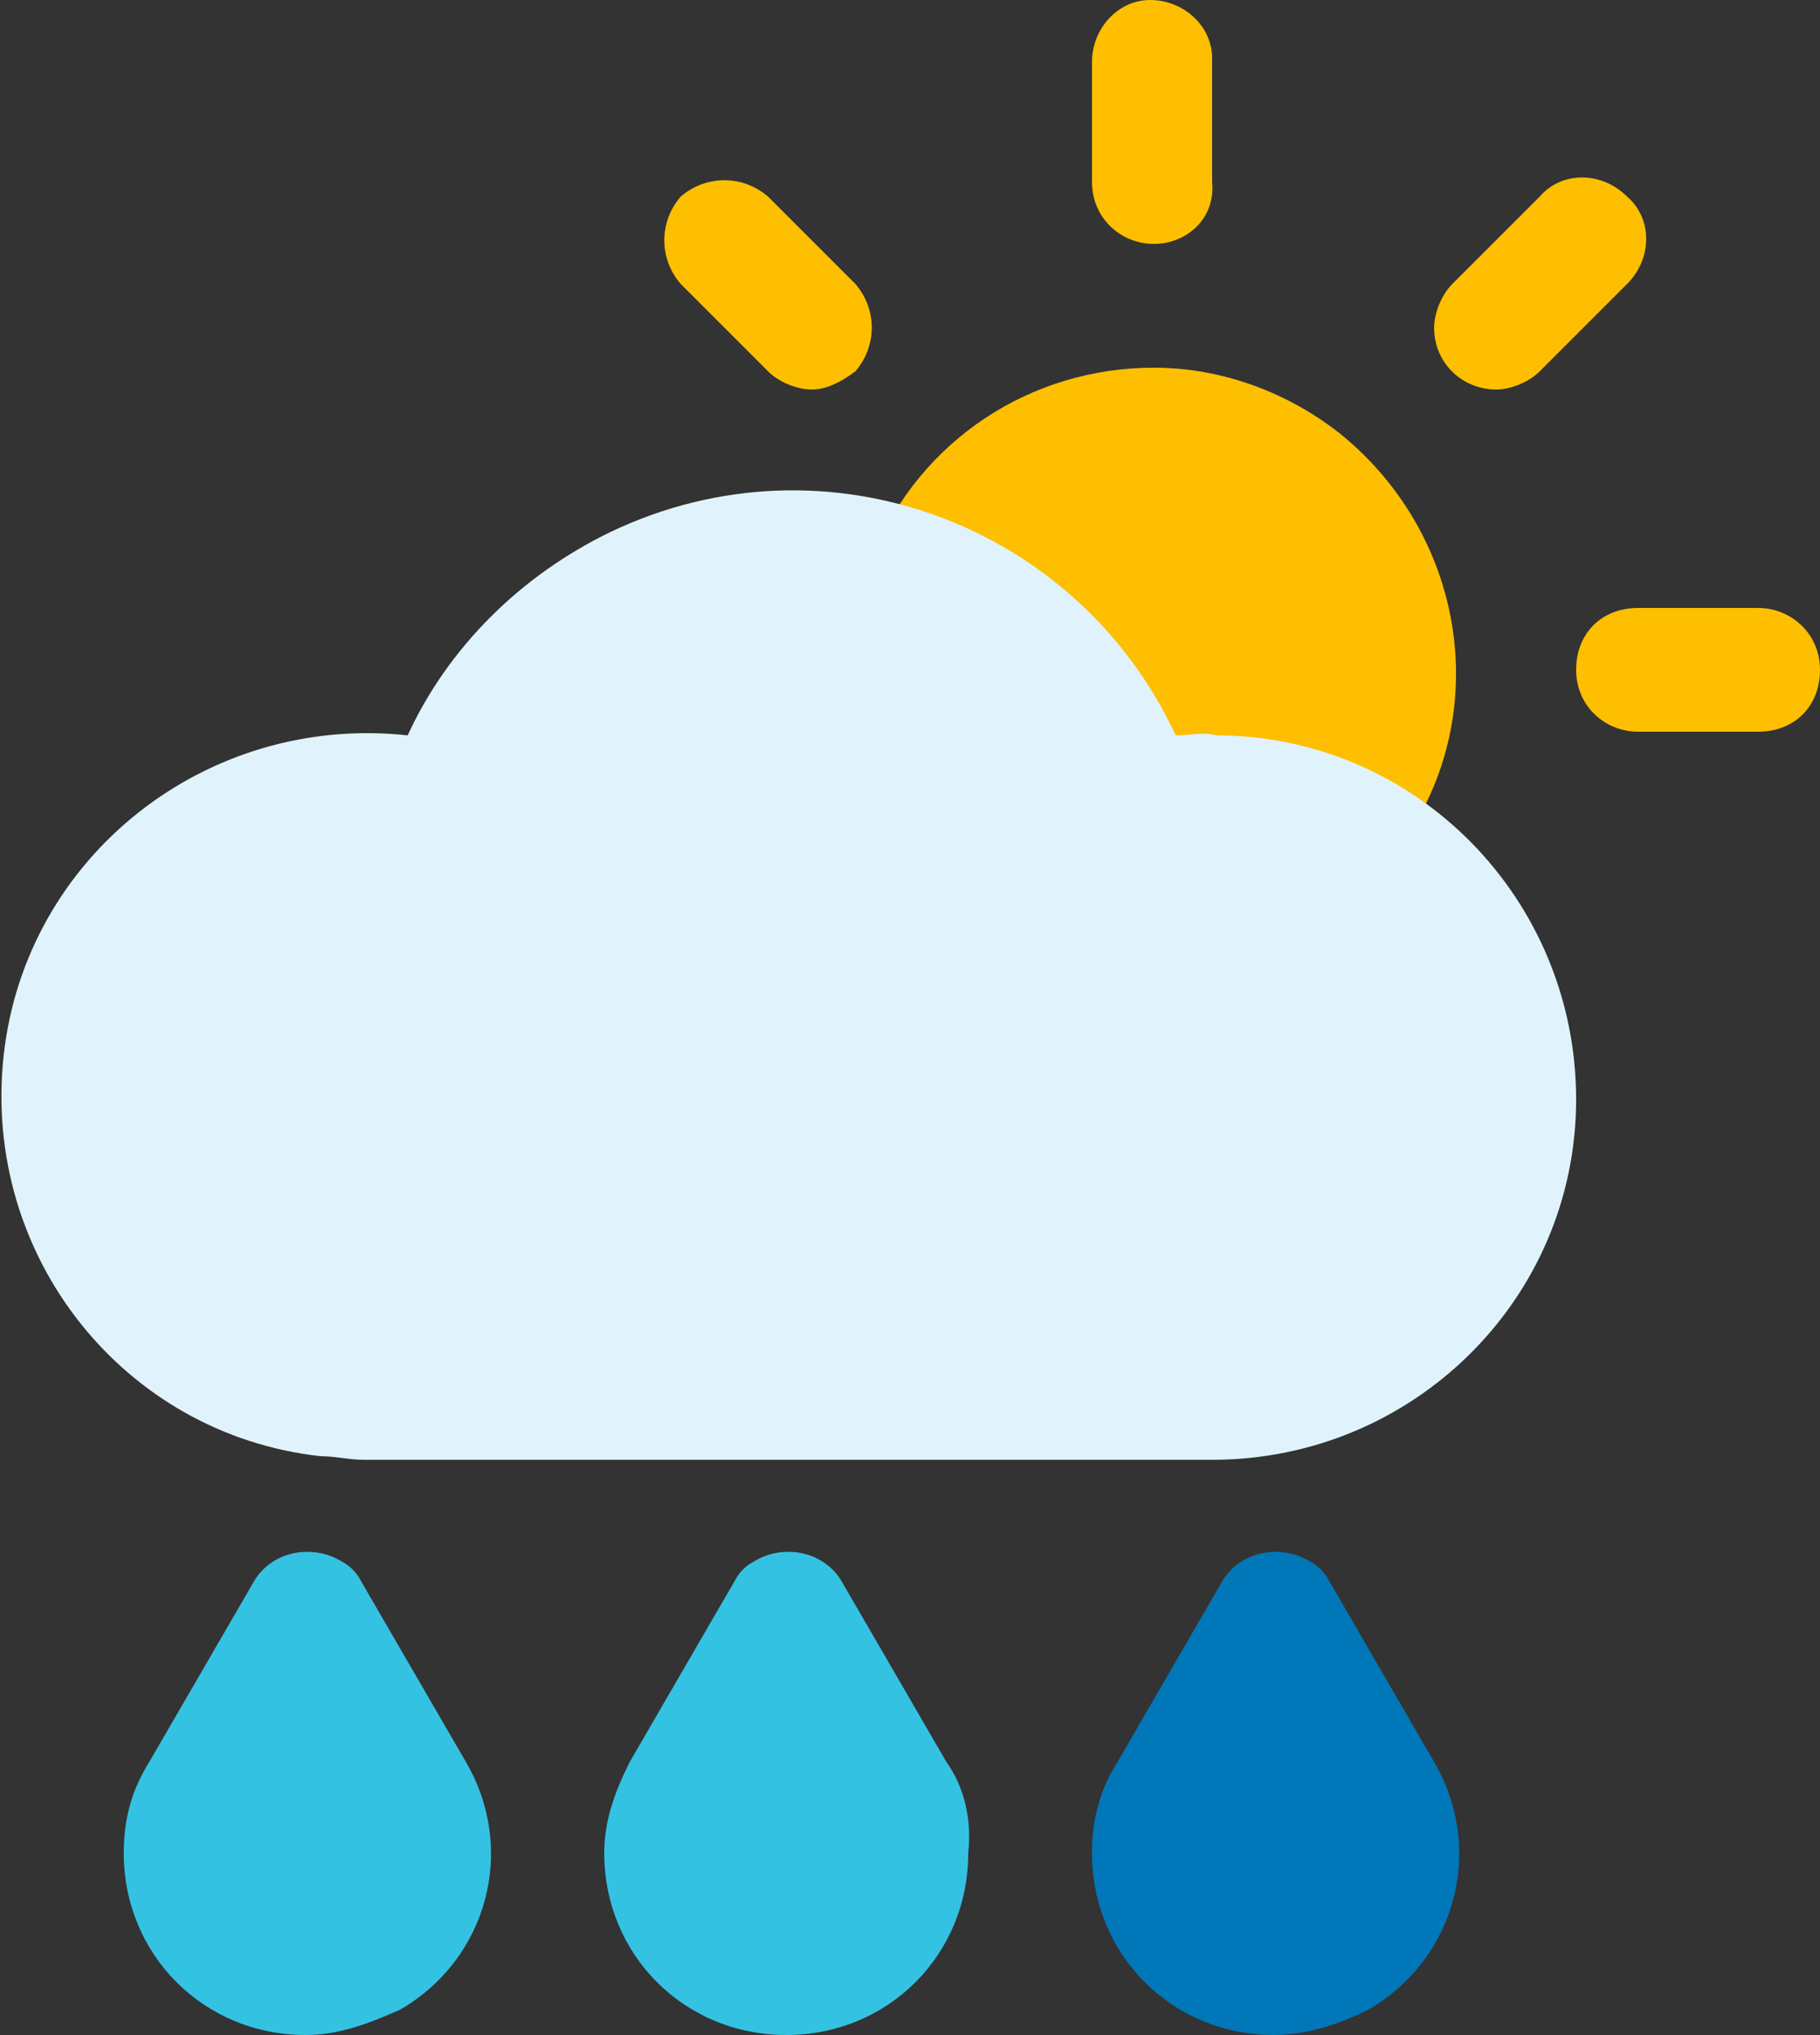
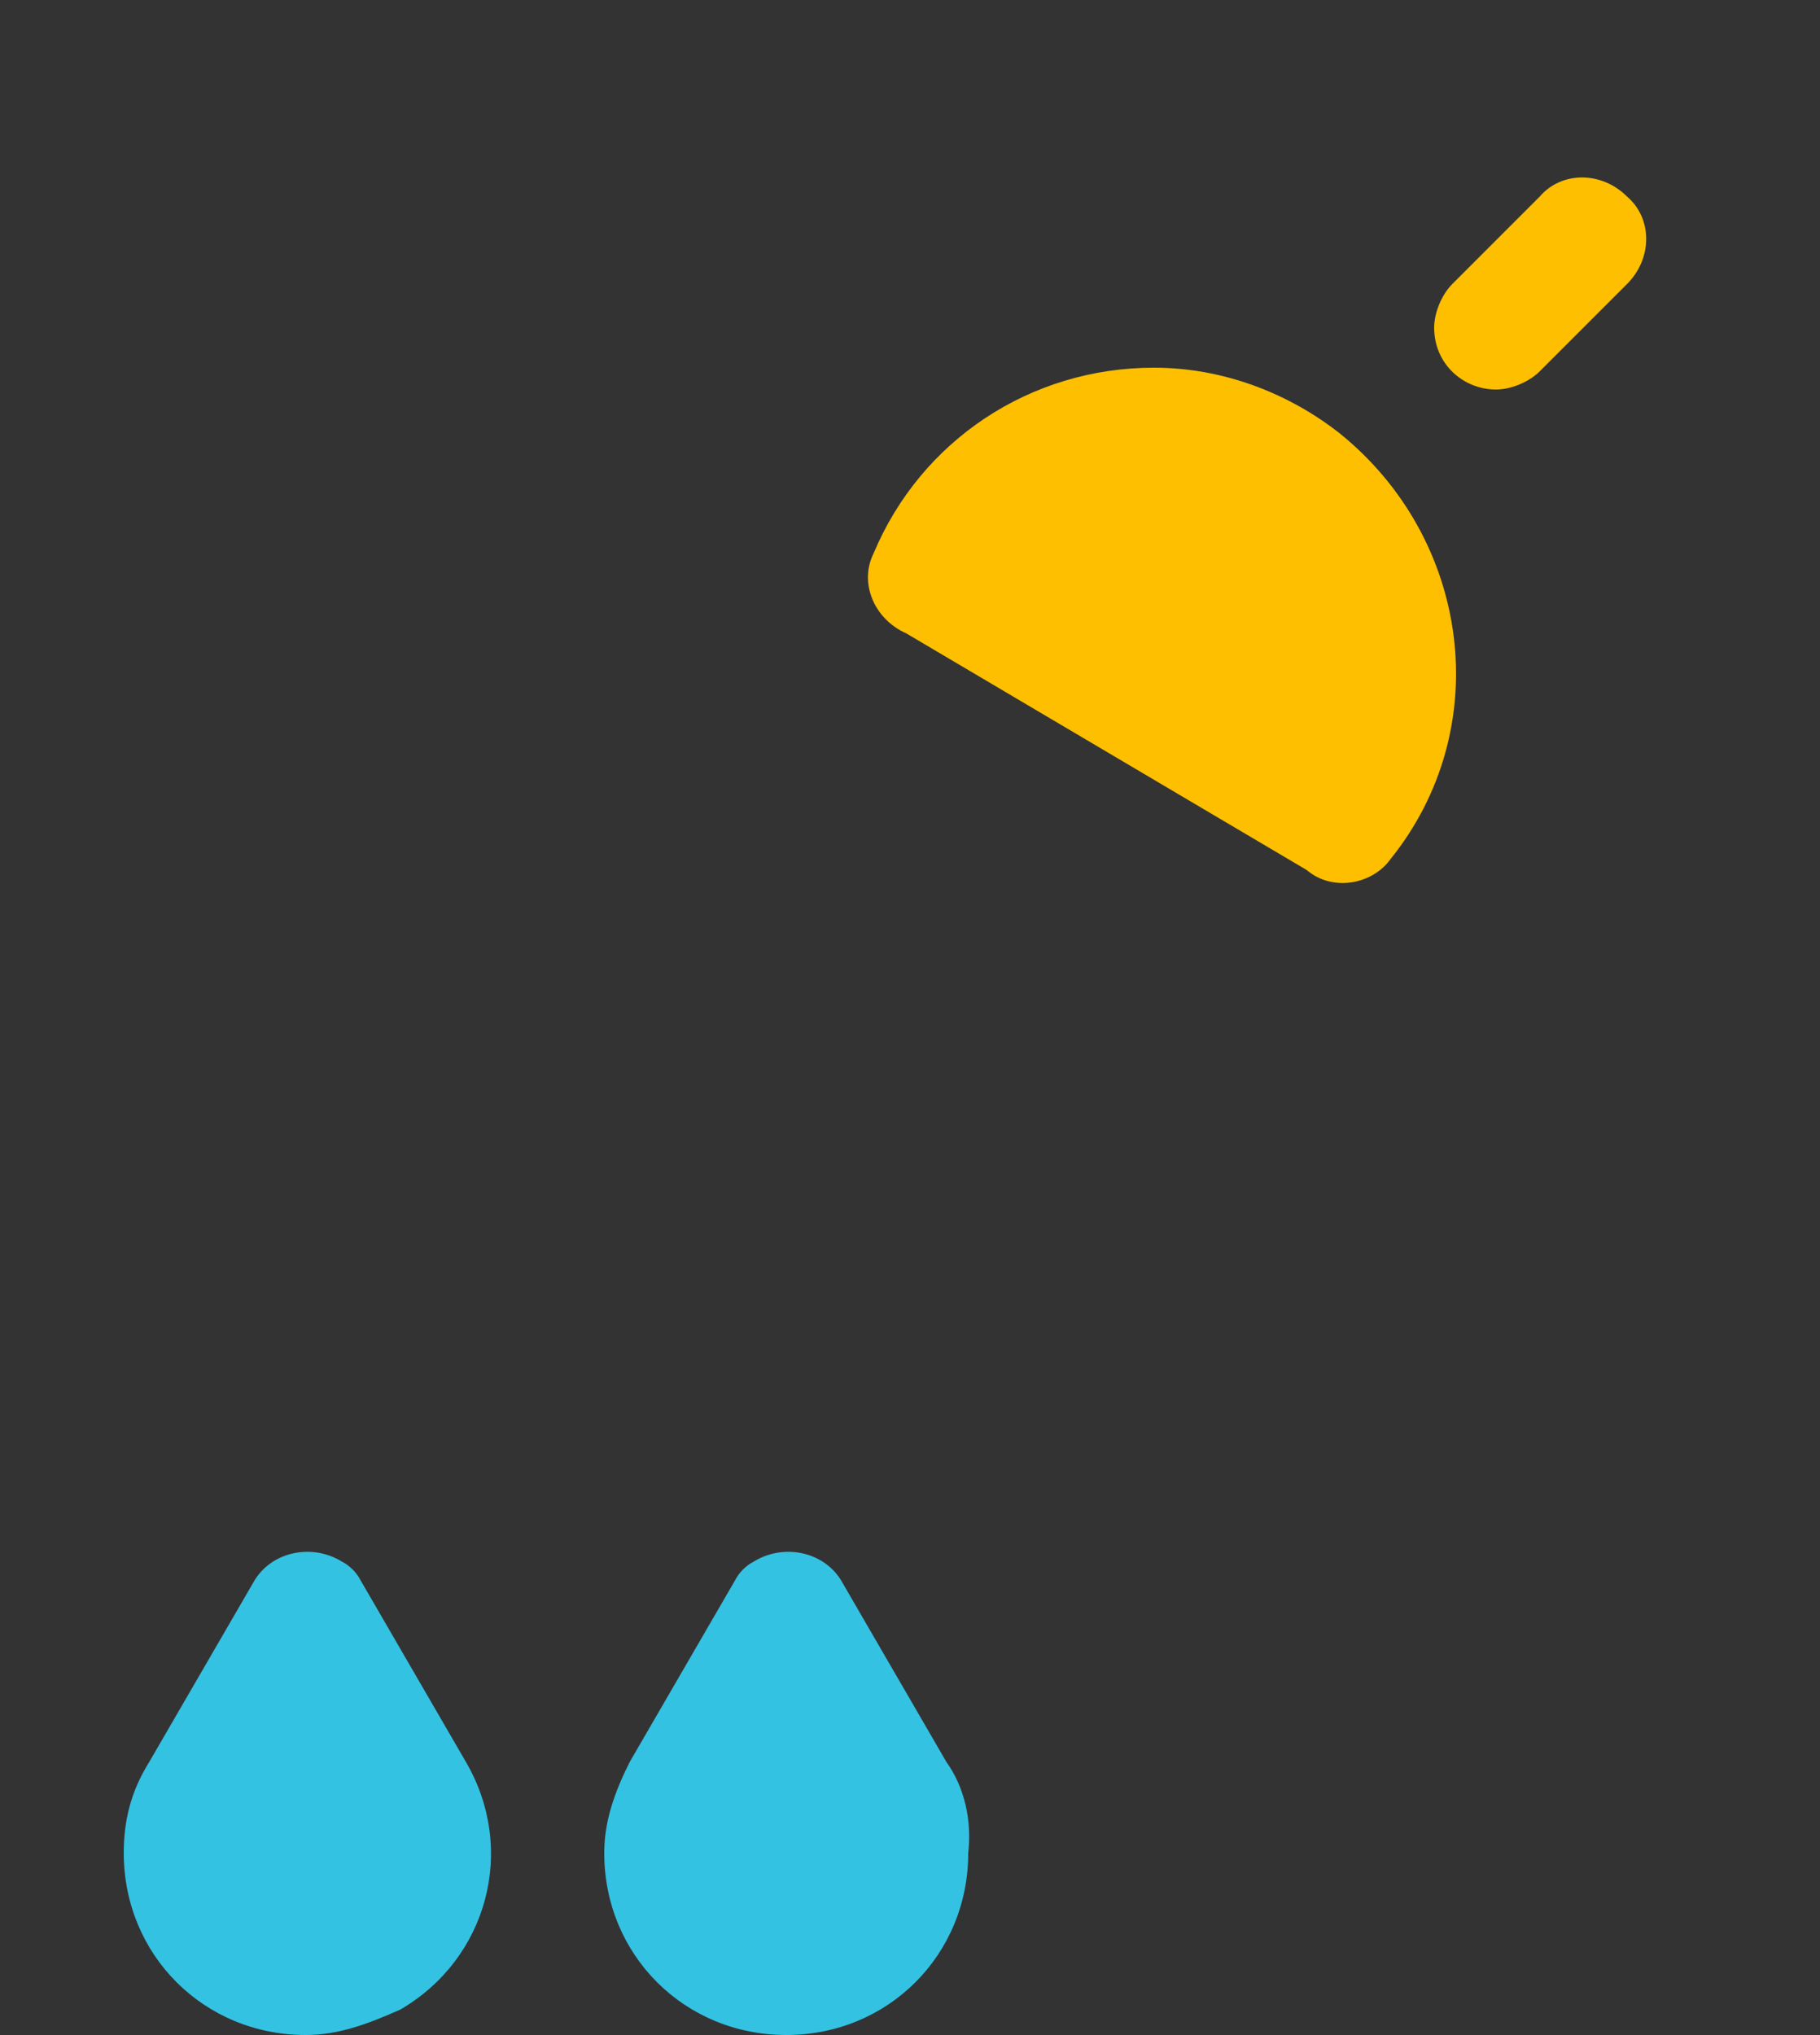
<svg xmlns="http://www.w3.org/2000/svg" version="1.1" id="Layer_1" x="0px" y="0px" viewBox="0 0 50 55.9" style="enable-background:new 0 0 50 55.9;" xml:space="preserve">
  <rect x="0" y="0" width="50" height="55.9" fill="#333333" stroke="none" />
  <style type="text/css">
	.st0{fill:#FDBF00;}
	.st1{fill:#34C2E3;}
	.st2{fill:#0077B8;}
	.st3{fill:#E0F3FC;}
</style>
  <path id="Path_29369" class="st0" d="M31.7,10.1c-3.4,0-6.4,2-7.7,5.1c-0.4,0.8,0,1.8,0.9,2.2c0,0,0,0,0,0l11,6.5  c0.7,0.6,1.8,0.4,2.3-0.3c0,0,0,0,0,0c2.9-3.6,2.2-8.8-1.4-11.7C35.4,10.8,33.6,10.1,31.7,10.1L31.7,10.1z" />
  <g id="Group_891">
    <g id="Group_890">
-       <path id="Path_29370" class="st0" d="M31.7,6.7C30.8,6.7,30,6,30,5c0,0,0,0,0,0V1.7C30,0.8,30.7,0,31.6,0c0.9,0,1.7,0.7,1.7,1.6    c0,0,0,0.1,0,0.1V5C33.4,6,32.6,6.7,31.7,6.7C31.7,6.7,31.7,6.7,31.7,6.7z" />
-     </g>
+       </g>
  </g>
  <g id="Group_893">
    <g id="Group_892">
-       <path id="Path_29371" class="st0" d="M48.3,20.1H45c-0.9,0-1.7-0.7-1.7-1.7s0.7-1.7,1.7-1.7h3.3c0.9,0,1.7,0.7,1.7,1.7    S49.3,20.1,48.3,20.1z" />
-     </g>
+       </g>
  </g>
  <g id="Group_895">
    <g id="Group_894">
      <path id="Path_29372" class="st0" d="M41.1,10.7c-0.9,0-1.7-0.7-1.7-1.7c0-0.4,0.2-0.9,0.5-1.2l2.4-2.4c0.6-0.7,1.7-0.7,2.4,0    c0.7,0.6,0.7,1.7,0,2.4l0,0l-2.4,2.4C42,10.5,41.5,10.7,41.1,10.7z" />
    </g>
  </g>
  <g id="Group_897">
    <g id="Group_896">
-       <path id="Path_29373" class="st0" d="M22.3,10.7c-0.4,0-0.9-0.2-1.2-0.5l-2.4-2.4c-0.6-0.7-0.6-1.7,0-2.4c0.7-0.6,1.7-0.6,2.4,0    l2.4,2.4c0.6,0.7,0.6,1.7,0,2.4C23.1,10.5,22.7,10.7,22.3,10.7L22.3,10.7z" />
-     </g>
+       </g>
  </g>
  <g id="Group_898">
    <path id="Path_29374" class="st1" d="M8.4,55.9c-2.8,0-5-2.2-5-5c0-0.9,0.2-1.7,0.7-2.5l2.9-5c0.5-0.8,1.6-1,2.4-0.5   c0.2,0.1,0.4,0.3,0.5,0.5l2.9,5c1.4,2.4,0.6,5.4-1.8,6.8C10.1,55.6,9.3,55.9,8.4,55.9z" />
  </g>
  <g id="Group_899">
    <path id="Path_29375" class="st1" d="M26,48.4l-2.9-5c-0.5-0.8-1.6-1-2.4-0.5c-0.2,0.1-0.4,0.3-0.5,0.5l-2.9,5   c-0.4,0.8-0.7,1.6-0.7,2.5c0,2.8,2.2,5,5,5s5-2.2,5-5C26.7,50,26.5,49.1,26,48.4z" />
  </g>
  <g id="Group_901">
    <g id="Group_900">
-       <path id="Path_29376" class="st2" d="M35,55.9c-2.8,0-5-2.2-5-5c0-0.9,0.2-1.7,0.7-2.5l2.9-5c0.5-0.8,1.6-1,2.4-0.5    c0.2,0.1,0.4,0.3,0.5,0.5l2.9,5c1.4,2.4,0.6,5.4-1.8,6.8C36.8,55.6,35.9,55.9,35,55.9z" />
-     </g>
+       </g>
  </g>
  <g id="Group_903">
    <g id="Group_902">
-       <path id="Path_29377" class="st3" d="M32.3,20.2c-2.7-5.8-9.6-8.4-15.5-5.6c-2.5,1.2-4.5,3.2-5.6,5.6C5.7,19.6,0.7,23.5,0.1,29    S3.4,39.4,8.8,40c0.4,0,0.8,0.1,1.2,0.1h23.3c5.5,0,10-4.4,10-9.9c0-5.5-4.4-10-9.9-10C33.1,20.1,32.7,20.2,32.3,20.2z" />
-     </g>
+       </g>
  </g>
</svg>